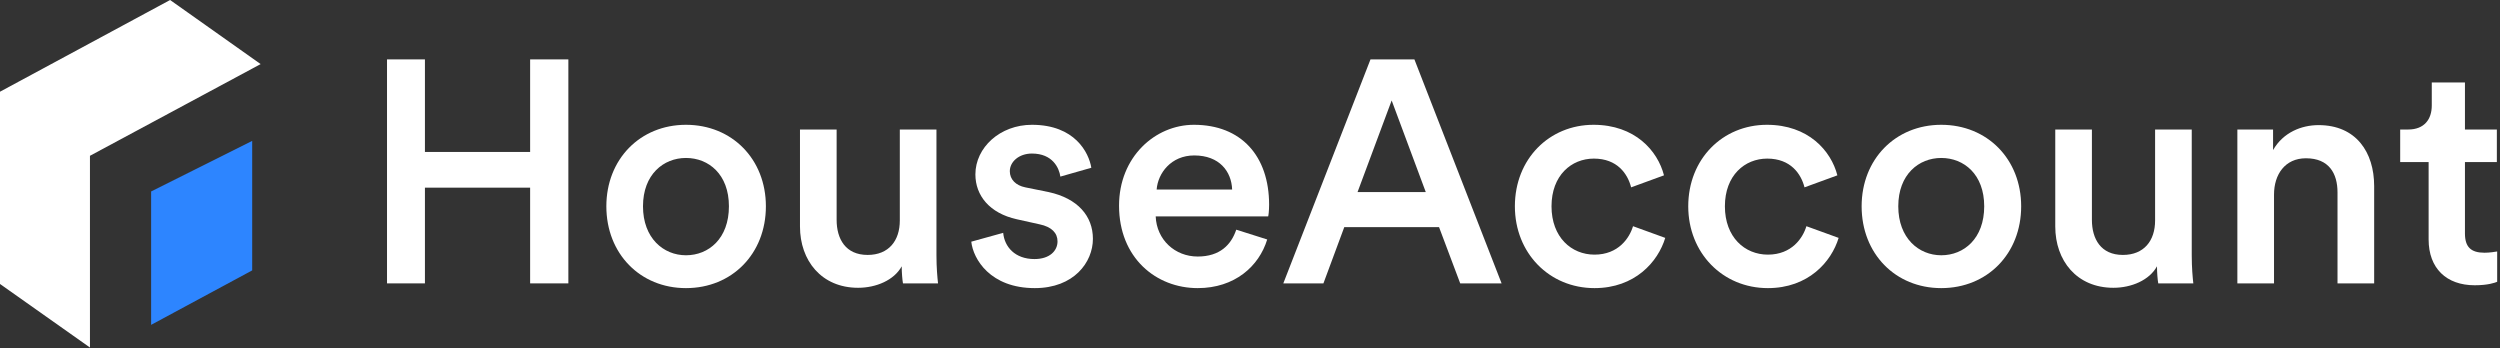
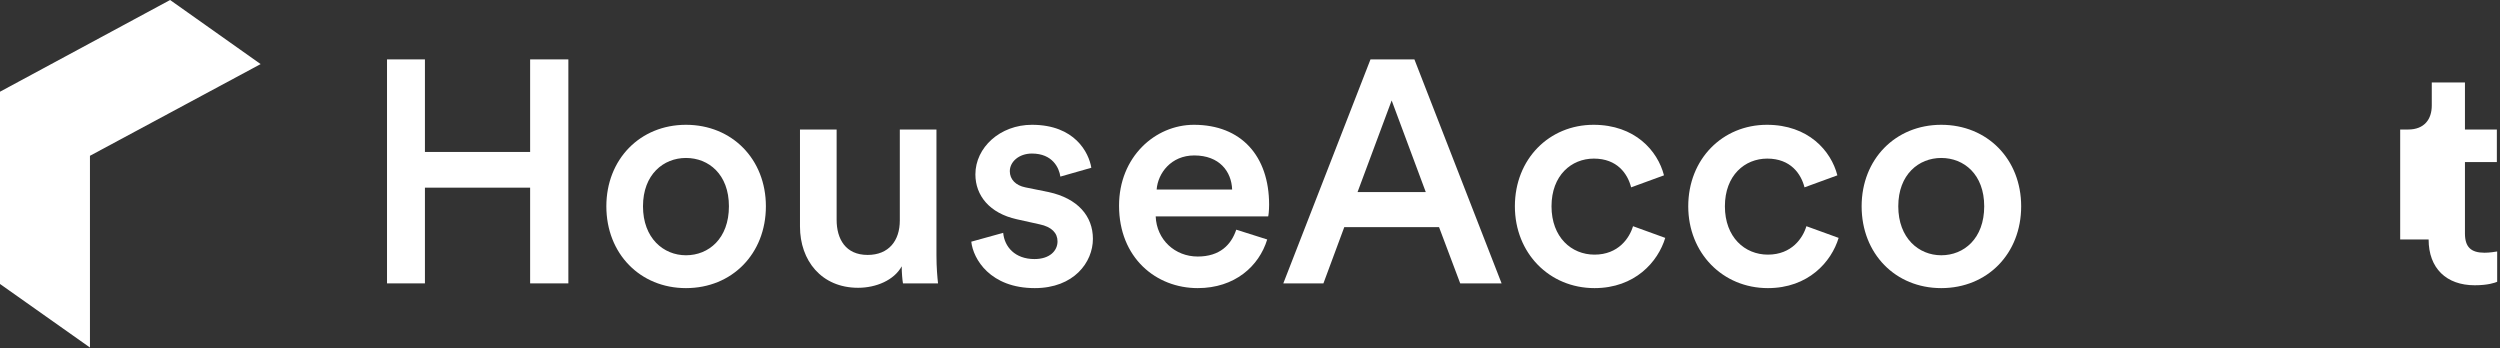
<svg xmlns="http://www.w3.org/2000/svg" width="244" height="34" viewBox="0 0 244 34" fill="none">
  <rect x="0" y="0" width="244" height="34" fill="#333333" stroke="none" />
  <path d="M8.779 33.917V15.206L25.438 6.255L16.602 0L0 8.951V27.716L8.779 33.917Z" fill="white" />
-   <path d="M24.613 26.39L14.75 31.706V18.686L24.613 13.75V26.39Z" fill="#2D85FF" />
-   <path d="M240.579 8.047V12.641H243.693V15.817H240.579V22.785C240.579 24.111 241.164 24.666 242.49 24.666C242.984 24.666 243.569 24.573 243.724 24.543V27.503C243.508 27.595 242.829 27.842 241.534 27.842C238.759 27.842 237.033 26.177 237.033 23.371V15.817H234.258V12.641H235.029C236.632 12.641 237.341 11.623 237.341 10.298V8.047H240.579Z" fill="white" />
-   <path d="M221.944 18.994V27.658H218.367V12.643H221.851V14.647C222.838 12.92 224.626 12.211 226.291 12.211C229.961 12.211 231.718 14.863 231.718 18.162V27.658H228.141V18.778C228.141 16.928 227.309 15.448 225.058 15.448C223.023 15.448 221.944 17.021 221.944 18.994Z" fill="white" />
-   <path d="M210.522 25.991C209.782 27.348 208.025 28.088 206.267 28.088C202.69 28.088 200.594 25.436 200.594 22.107V12.641H204.17V21.459C204.17 23.309 205.034 24.881 207.192 24.881C209.258 24.881 210.337 23.494 210.337 21.521V12.641H213.914V24.912C213.914 26.146 214.006 27.102 214.068 27.657H210.645C210.584 27.317 210.522 26.608 210.522 25.991Z" fill="white" />
+   <path d="M240.579 8.047V12.641H243.693V15.817H240.579V22.785C240.579 24.111 241.164 24.666 242.49 24.666C242.984 24.666 243.569 24.573 243.724 24.543V27.503C243.508 27.595 242.829 27.842 241.534 27.842C238.759 27.842 237.033 26.177 237.033 23.371H234.258V12.641H235.029C236.632 12.641 237.341 11.623 237.341 10.298V8.047H240.579Z" fill="white" />
  <path d="M189.465 24.914C191.685 24.914 193.659 23.28 193.659 20.135C193.659 17.02 191.685 15.417 189.465 15.417C187.276 15.417 185.272 17.02 185.272 20.135C185.272 23.249 187.276 24.914 189.465 24.914ZM189.465 12.18C193.967 12.18 197.266 15.54 197.266 20.135C197.266 24.76 193.967 28.12 189.465 28.12C184.994 28.12 181.695 24.76 181.695 20.135C181.695 15.54 184.994 12.18 189.465 12.18Z" fill="white" />
  <path d="M172.482 15.479C170.293 15.479 168.35 17.113 168.35 20.135C168.35 23.156 170.293 24.852 172.543 24.852C174.887 24.852 175.966 23.218 176.305 22.077L179.45 23.218C178.741 25.561 176.49 28.12 172.543 28.12C168.134 28.12 164.773 24.698 164.773 20.135C164.773 15.51 168.134 12.18 172.451 12.18C176.49 12.18 178.71 14.708 179.327 17.113L176.12 18.285C175.781 16.959 174.763 15.479 172.482 15.479Z" fill="white" />
  <path d="M155.56 15.479C153.371 15.479 151.428 17.113 151.428 20.135C151.428 23.156 153.371 24.852 155.622 24.852C157.965 24.852 159.044 23.218 159.383 22.077L162.528 23.218C161.819 25.561 159.568 28.12 155.622 28.12C151.212 28.12 147.852 24.698 147.852 20.135C147.852 15.51 151.212 12.18 155.529 12.18C159.568 12.18 161.788 14.708 162.405 17.113L159.198 18.285C158.859 16.959 157.842 15.479 155.56 15.479Z" fill="white" />
  <path d="M142.517 27.658L140.451 22.169H131.201L129.166 27.658H125.25L133.76 5.797H138.046L146.556 27.658H142.517ZM135.826 9.805L132.496 18.747H139.156L135.826 9.805Z" fill="white" />
  <path d="M112.888 18.5H120.257C120.195 16.743 119.024 15.171 116.557 15.171C114.306 15.171 113.011 16.897 112.888 18.5ZM120.658 22.416L123.68 23.372C122.878 25.993 120.504 28.12 116.896 28.12C112.826 28.12 109.219 25.16 109.219 20.073C109.219 15.325 112.734 12.18 116.526 12.18C121.151 12.18 123.865 15.232 123.865 19.98C123.865 20.566 123.803 21.06 123.772 21.121H112.795C112.888 23.403 114.676 25.037 116.896 25.037C119.055 25.037 120.165 23.896 120.658 22.416Z" fill="white" />
  <path d="M94.797 23.588L97.911 22.725C98.034 24.081 99.052 25.284 100.964 25.284C102.444 25.284 103.214 24.482 103.214 23.557C103.214 22.756 102.659 22.139 101.457 21.892L99.237 21.399C96.585 20.813 95.198 19.086 95.198 17.02C95.198 14.4 97.603 12.18 100.717 12.18C104.91 12.18 106.267 14.893 106.514 16.373L103.492 17.236C103.369 16.373 102.721 14.986 100.717 14.986C99.453 14.986 98.558 15.787 98.558 16.712C98.558 17.514 99.144 18.1 100.069 18.285L102.351 18.747C105.188 19.364 106.668 21.09 106.668 23.311C106.668 25.592 104.818 28.12 100.994 28.12C96.647 28.12 94.982 25.284 94.797 23.588Z" fill="white" />
  <path d="M88.007 25.991C87.266 27.348 85.509 28.088 83.751 28.088C80.175 28.088 78.078 25.436 78.078 22.107V12.641H81.655V21.459C81.655 23.309 82.518 24.881 84.677 24.881C86.742 24.881 87.822 23.494 87.822 21.521V12.641H91.398V24.912C91.398 26.146 91.491 27.102 91.552 27.657H88.13C88.068 27.317 88.007 26.608 88.007 25.991Z" fill="white" />
  <path d="M66.95 24.914C69.17 24.914 71.143 23.28 71.143 20.135C71.143 17.02 69.17 15.417 66.95 15.417C64.76 15.417 62.756 17.02 62.756 20.135C62.756 23.249 64.76 24.914 66.95 24.914ZM66.95 12.18C71.451 12.18 74.751 15.54 74.751 20.135C74.751 24.76 71.451 28.12 66.95 28.12C62.479 28.12 59.18 24.76 59.18 20.135C59.18 15.54 62.479 12.18 66.95 12.18Z" fill="white" />
  <path d="M55.472 27.658H51.741V18.315H41.473V27.658H37.773V5.797H41.473V14.831H51.741V5.797H55.472V27.658Z" fill="white" />
</svg>